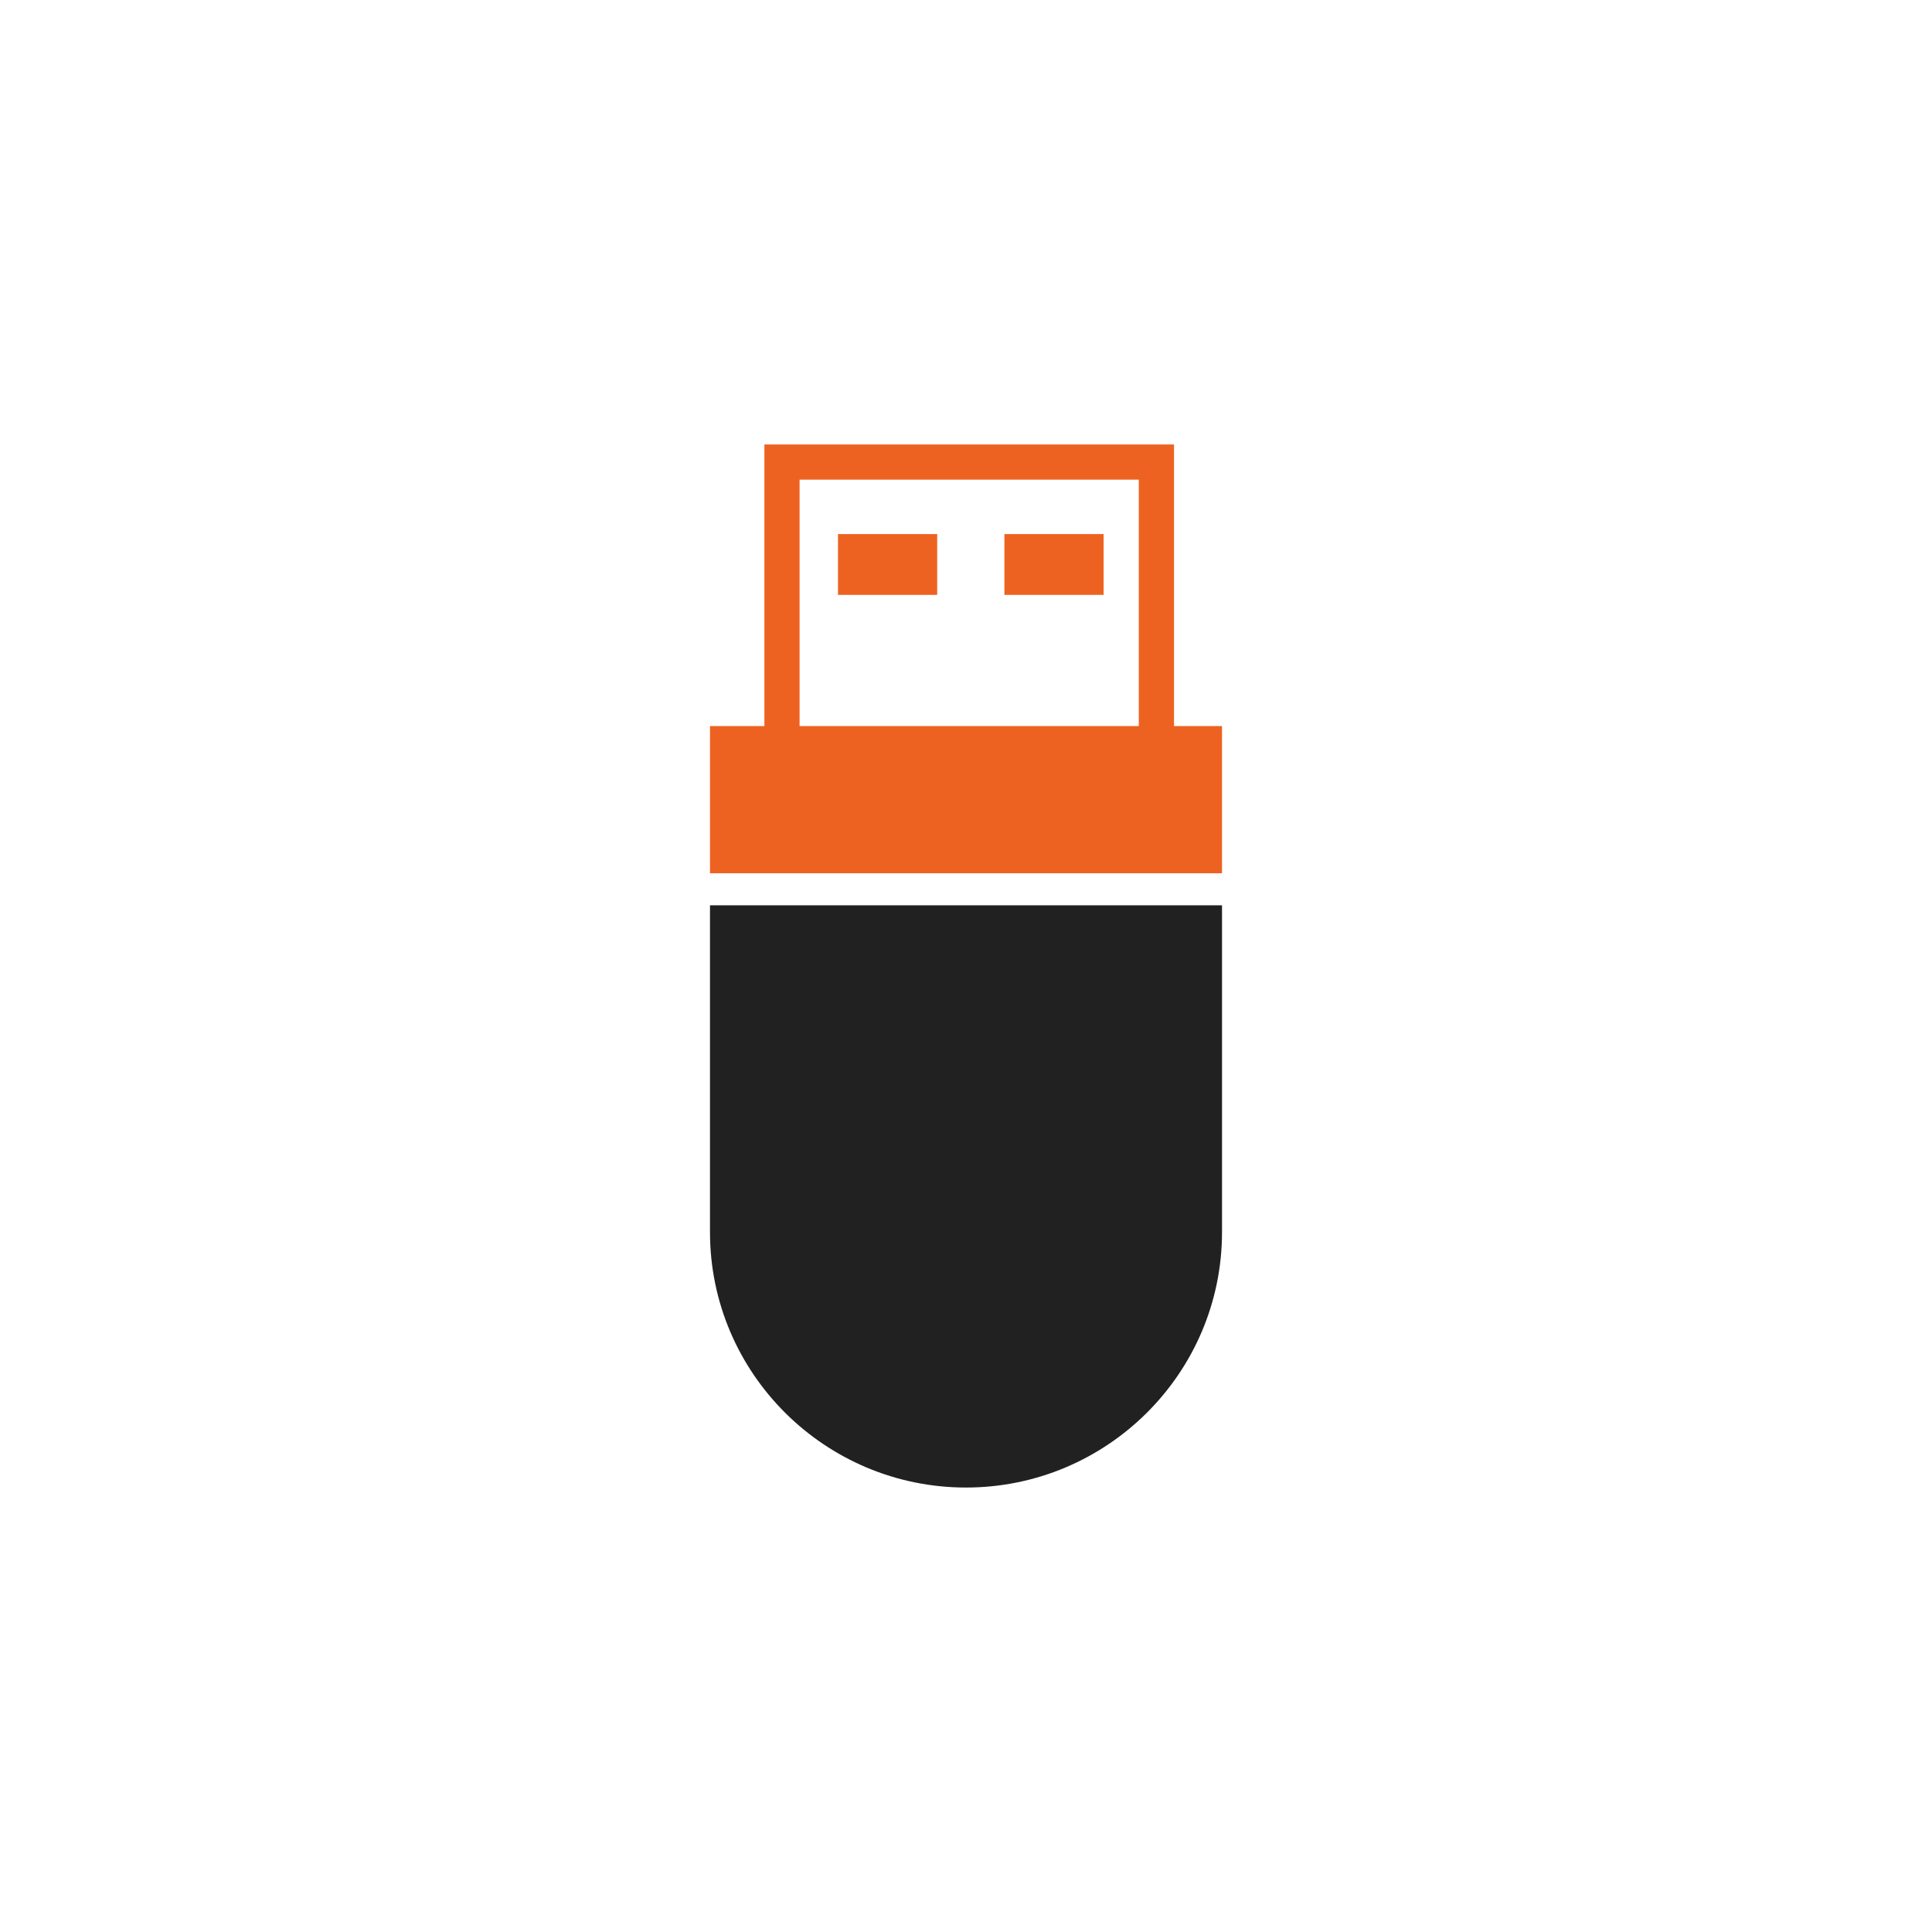
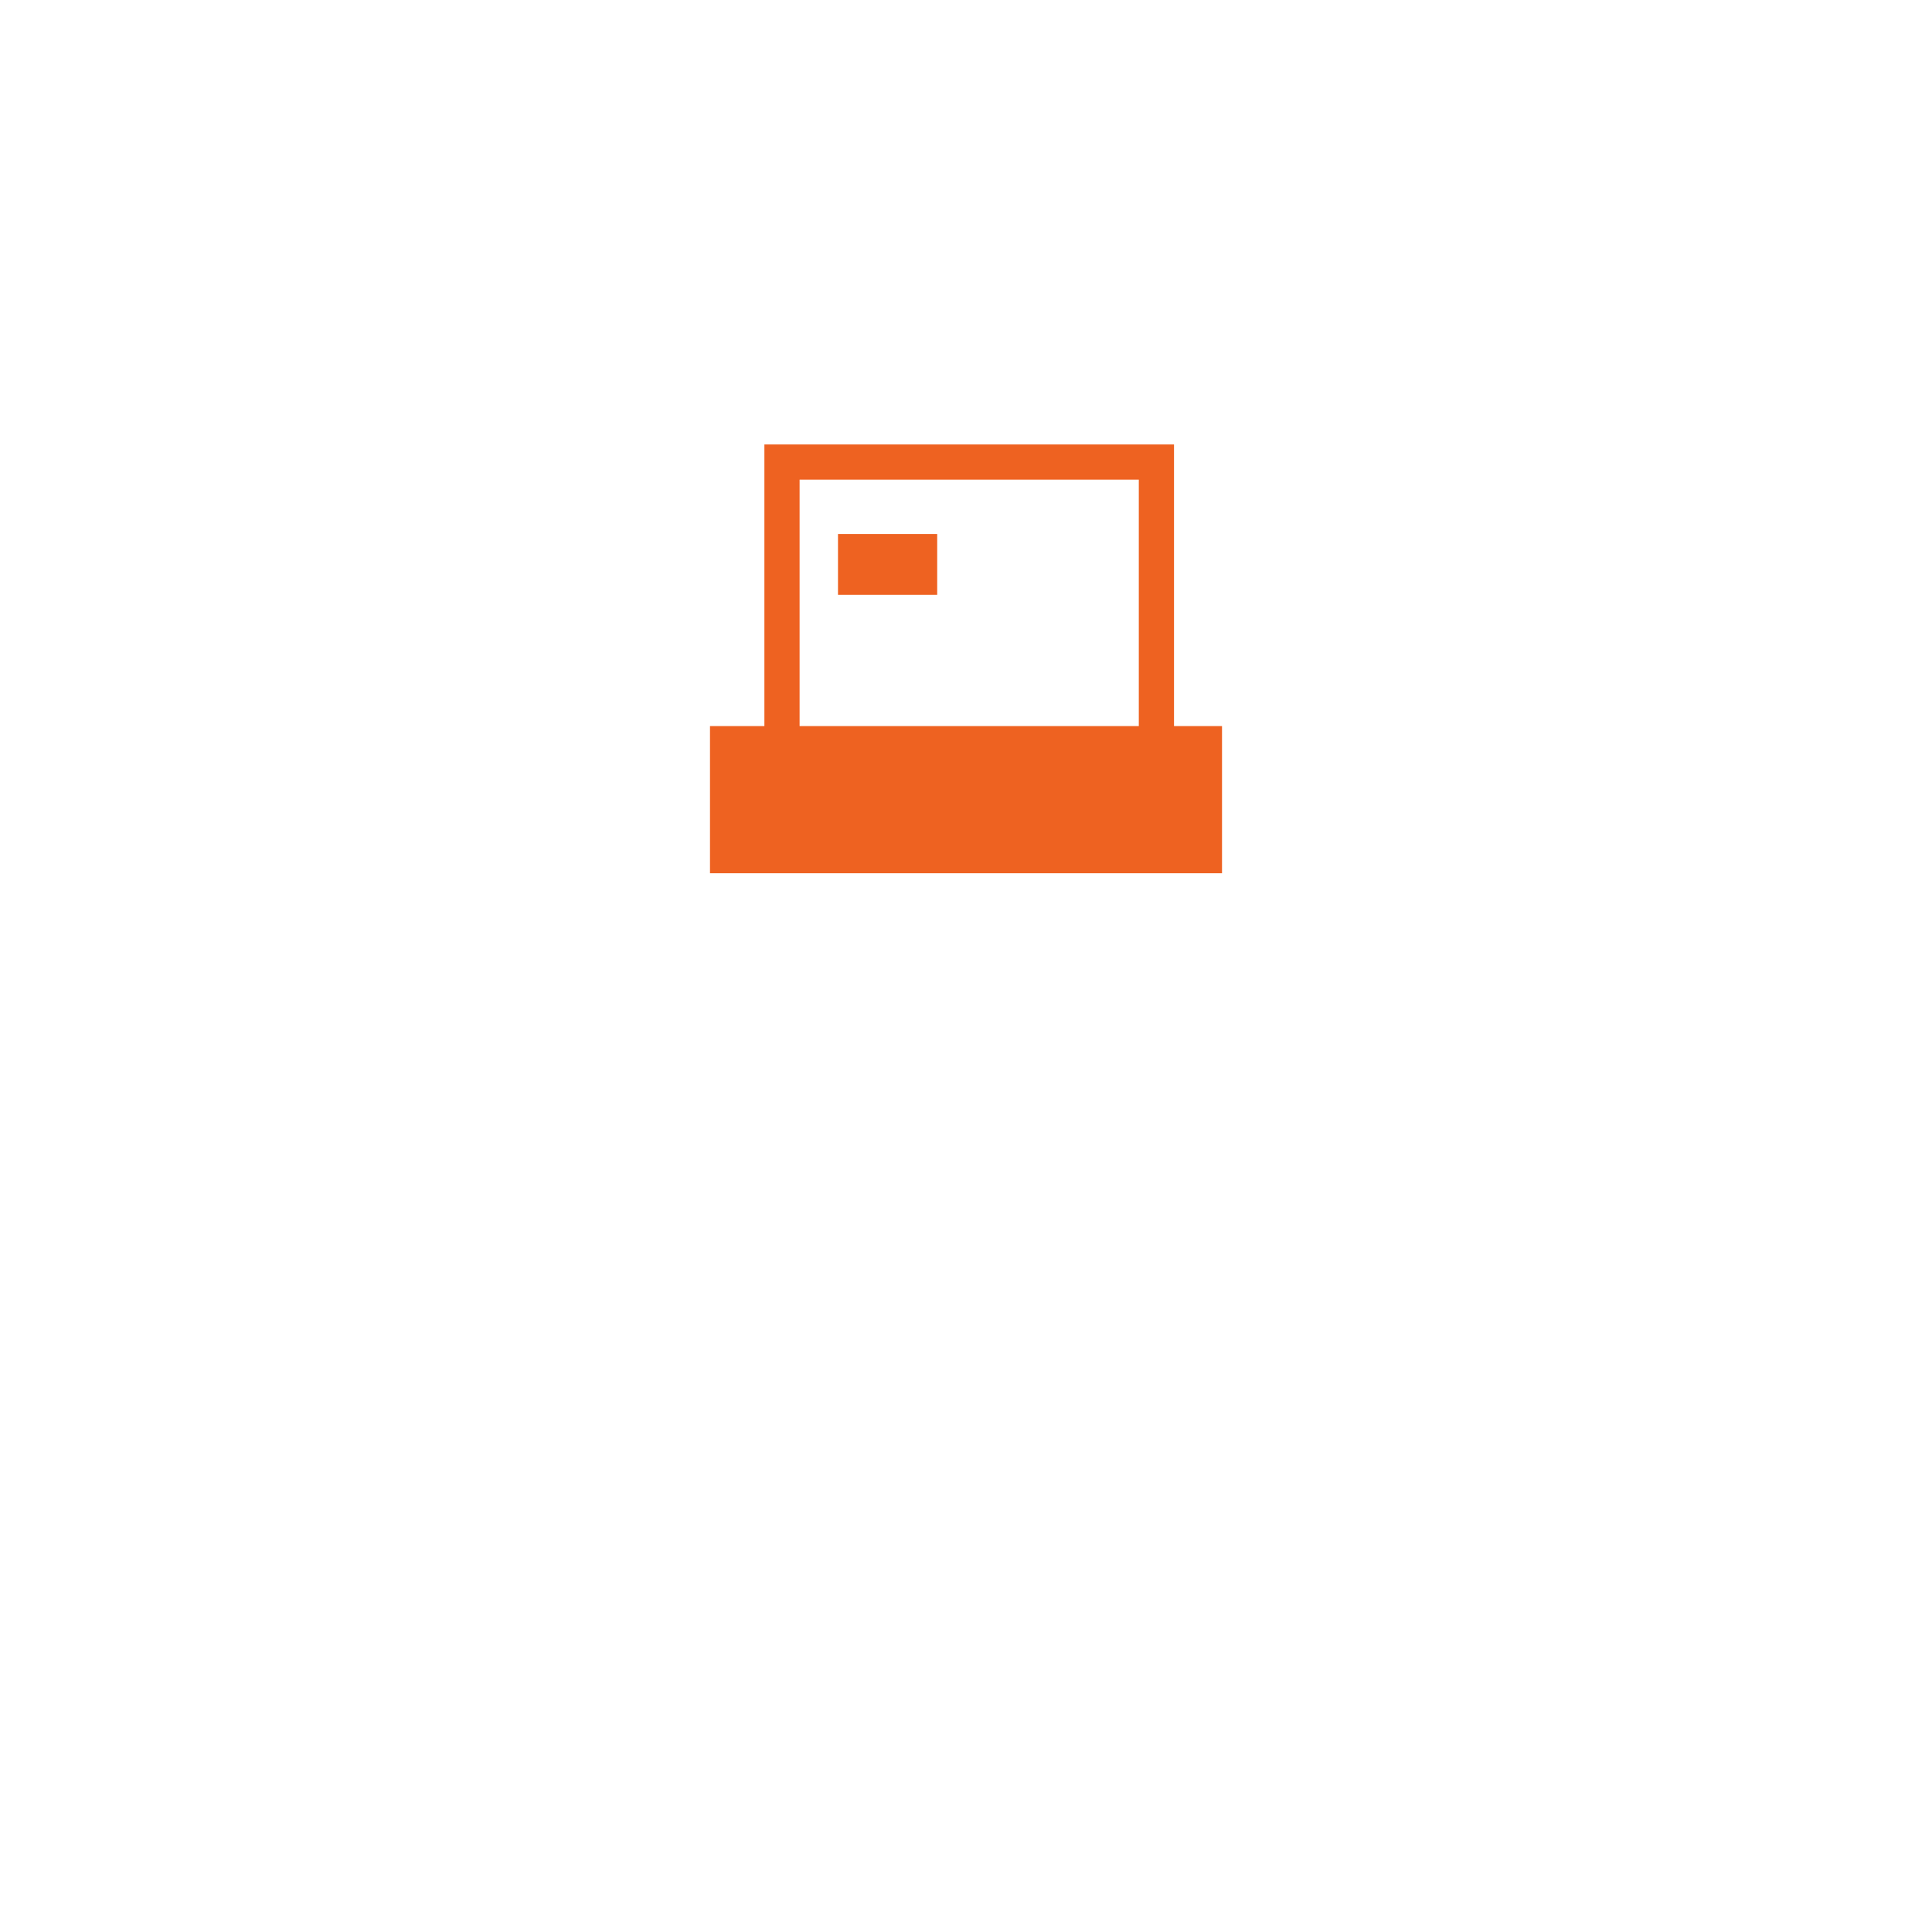
<svg xmlns="http://www.w3.org/2000/svg" version="1.1" id="Layer_1" x="0px" y="0px" width="500px" height="500px" viewBox="0 0 500 500" enable-background="new 0 0 500 500" xml:space="preserve">
  <g>
-     <path fill="#EE6221" d="M919.427,400.18l-42.652,19.889c3.182,5.716,7.196,11.09,12.047,15.938   c4.825,4.824,10.168,8.823,15.852,11.997l19.896-42.665c-0.948-0.713-1.859-1.496-2.722-2.357   C920.962,402.095,920.156,401.156,919.427,400.18z" />
    <circle fill="#EE6221" cx="939.949" cy="384.881" r="18.899" />
-     <path fill="#212121" d="M1029.591,220.966H850.306c-10.751,0-19.467,8.716-19.467,19.468v240.098   c0,10.752,8.716,19.468,19.467,19.468h179.284c10.751,0,19.468-8.716,19.468-19.468V240.434   C1049.058,229.682,1040.342,220.966,1029.591,220.966z M874.381,327.201c0,4.377-3.548,7.925-7.925,7.925s-7.925-3.548-7.925-7.925   c0-4.377,3.548-7.926,7.925-7.926C870.833,319.275,874.381,322.824,874.381,327.201z M856.926,234.087   c7.09,0,12.838,5.748,12.838,12.839s-5.748,12.838-12.838,12.838c-7.091,0-12.839-5.747-12.839-12.838   S849.836,234.087,856.926,234.087z M856.926,487.433c-7.091,0-12.839-5.748-12.839-12.838c0-7.091,5.748-12.84,12.839-12.84   c7.09,0,12.838,5.749,12.838,12.84C869.764,481.685,864.016,487.433,856.926,487.433z M884.085,440.745   c-26.676-26.676-30.268-67.677-10.811-98.233l52.754,7.119l-38.573-23.778c31.024-27.638,78.602-26.592,108.359,3.165   c30.852,30.852,30.852,80.874,0,111.727C964.959,471.598,914.937,471.598,884.085,440.745z M1022.971,487.433   c-7.09,0-12.838-5.748-12.838-12.838c0-7.091,5.748-12.84,12.838-12.84c7.091,0,12.839,5.749,12.839,12.84   C1035.809,481.685,1030.061,487.433,1022.971,487.433z M1022.971,259.763c-7.09,0-12.838-5.747-12.838-12.838   s5.748-12.839,12.838-12.839c7.091,0,12.839,5.748,12.839,12.839S1030.061,259.763,1022.971,259.763z" />
    <path fill="#EE6221" d="M991.078,333.755c-4.854-4.855-10.078-8.8-15.953-12.054l-19.888,42.649c1.033,0.756,1.923,1.54,2.815,2.43   c0.866,0.867,1.649,1.783,2.365,2.735l42.665-19.894C999.908,343.933,995.909,338.585,991.078,333.755z" />
  </g>
  <g>
    <path fill="#EE6221" d="M316.255,187.908h-12.423v-72.881H197.824v72.881h-14.079v38.097h132.511V187.908z M294.722,187.908   h-87.788v-63.771h87.788V187.908z" />
-     <path fill="#212121" d="M250,384.973c36.501,0,66.255-29.59,66.255-66.093v-84.593H183.745v84.594   C183.745,355.383,213.498,384.973,250,384.973z" />
    <rect x="216.872" y="138.216" fill="#EE6221" width="25.674" height="15.736" />
-     <rect x="259.938" y="138.216" fill="#EE6221" width="25.674" height="15.736" />
  </g>
</svg>